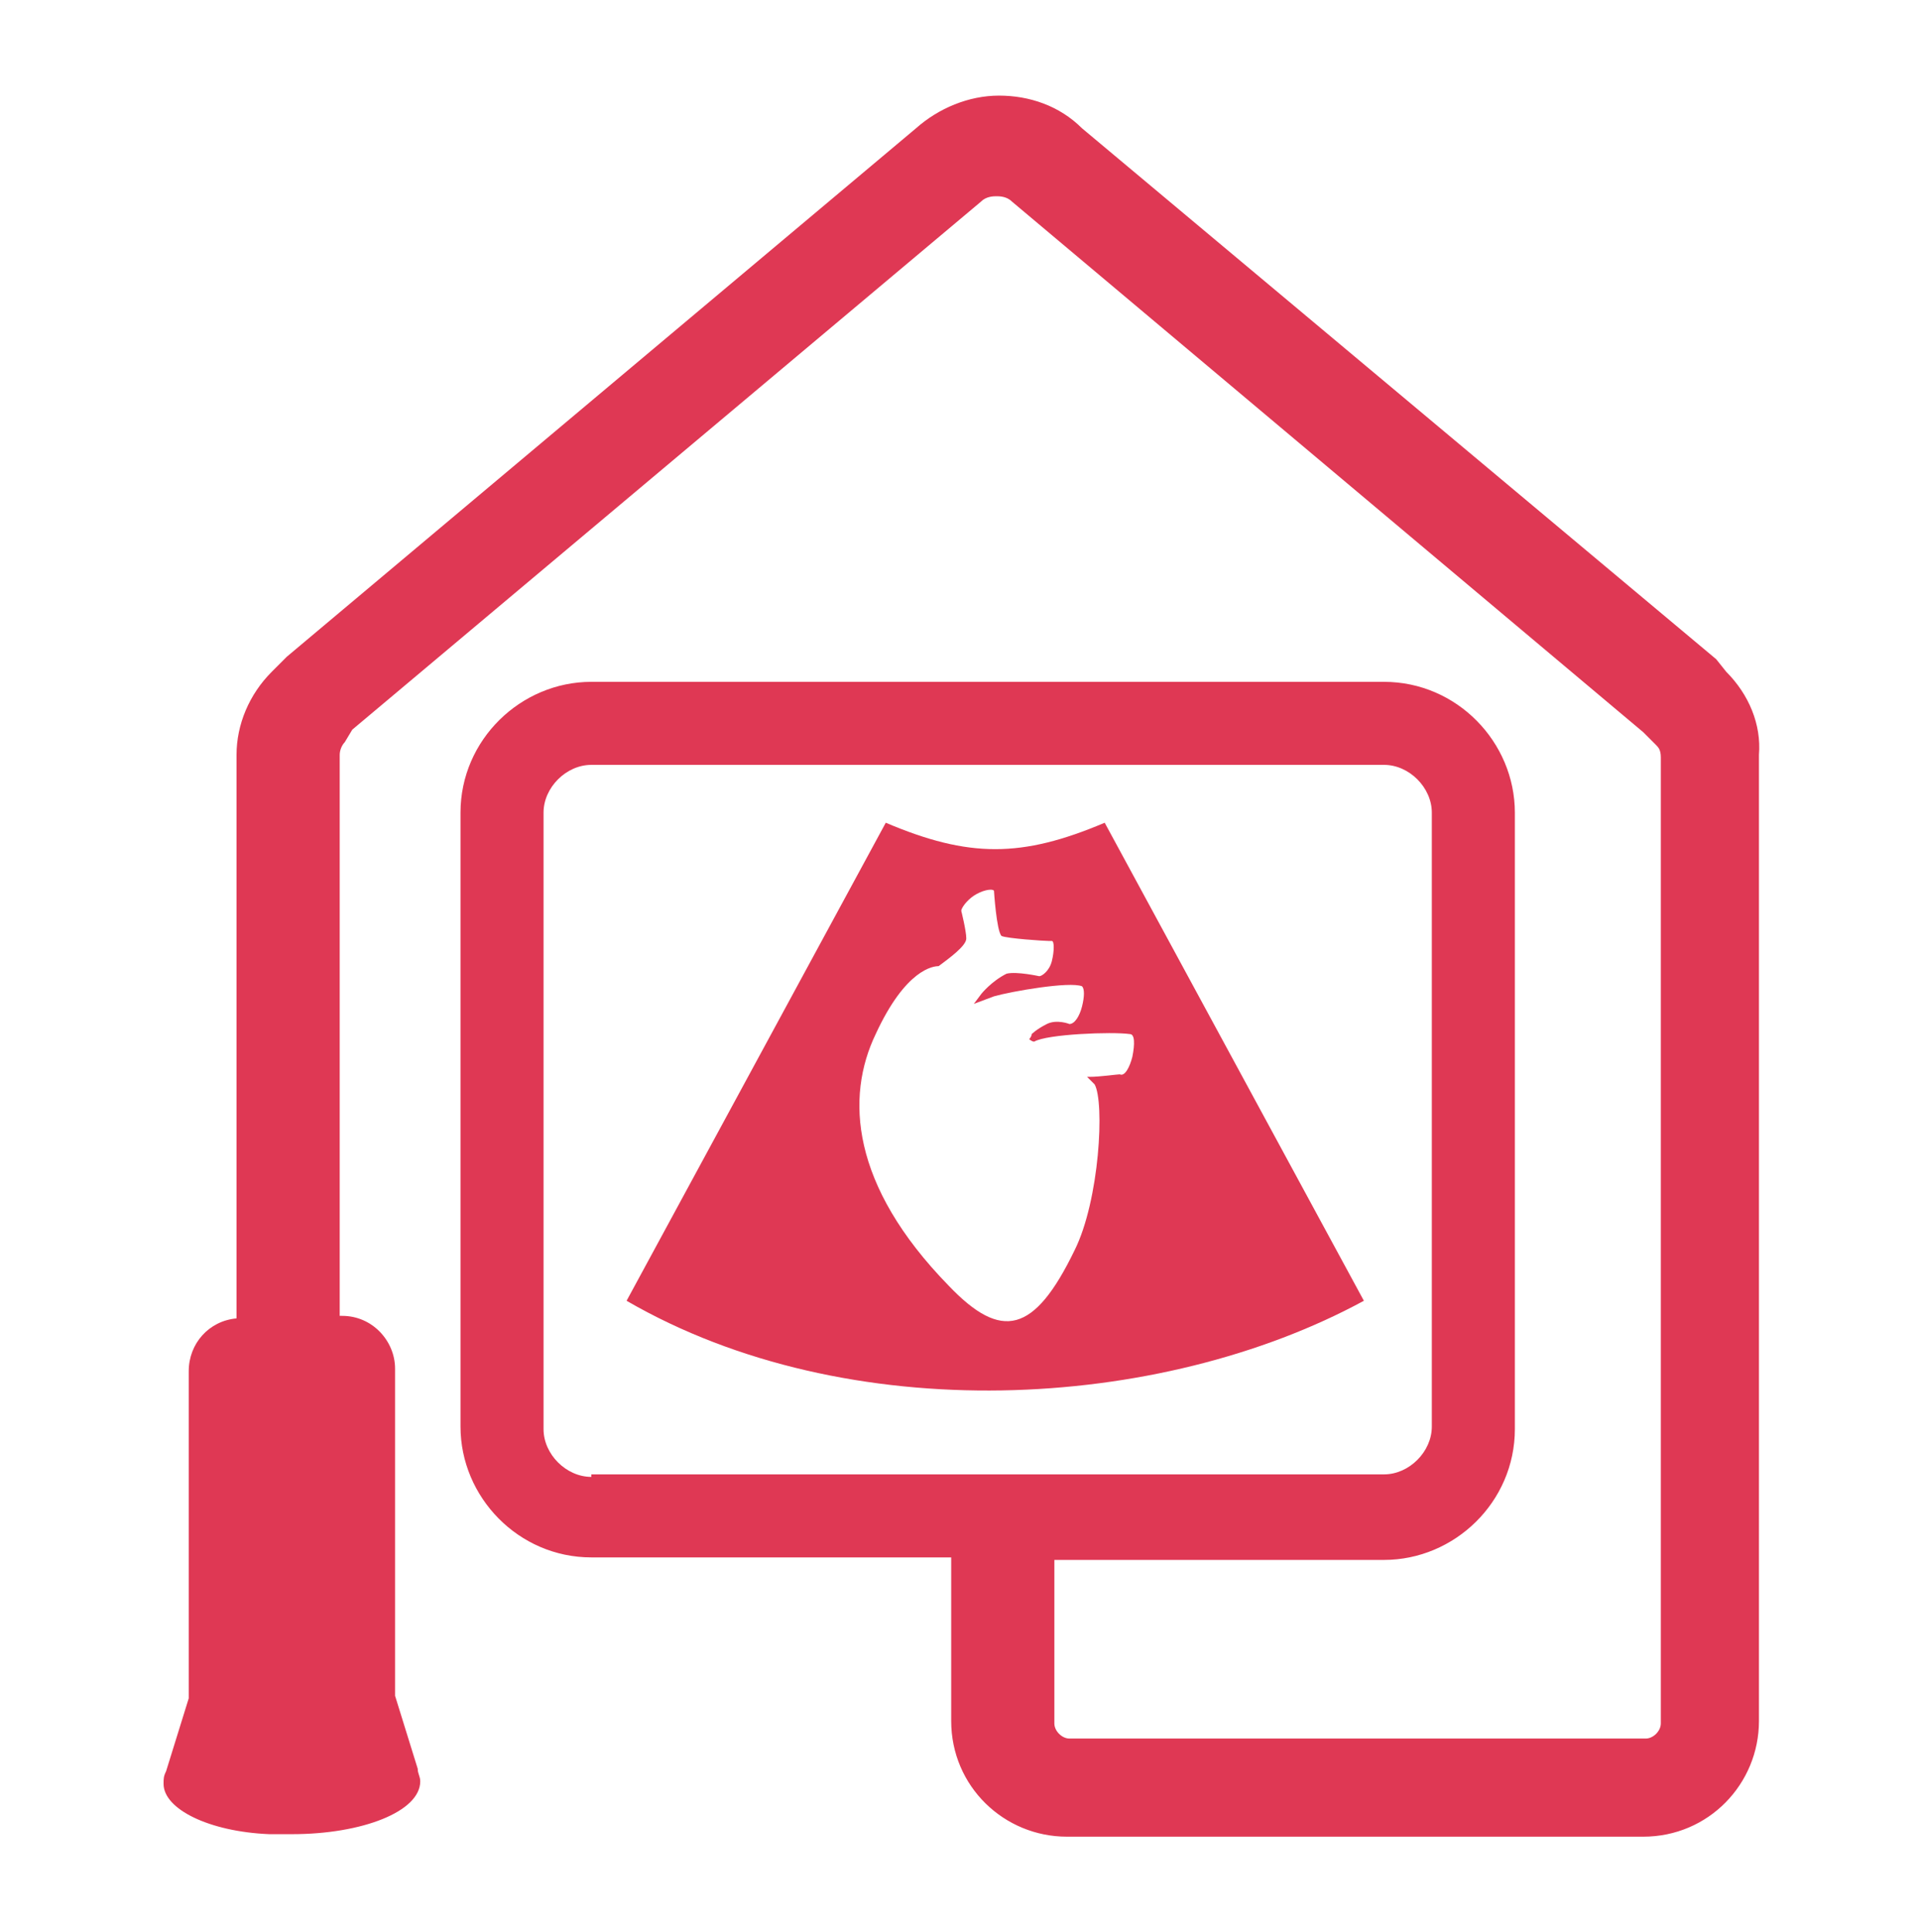
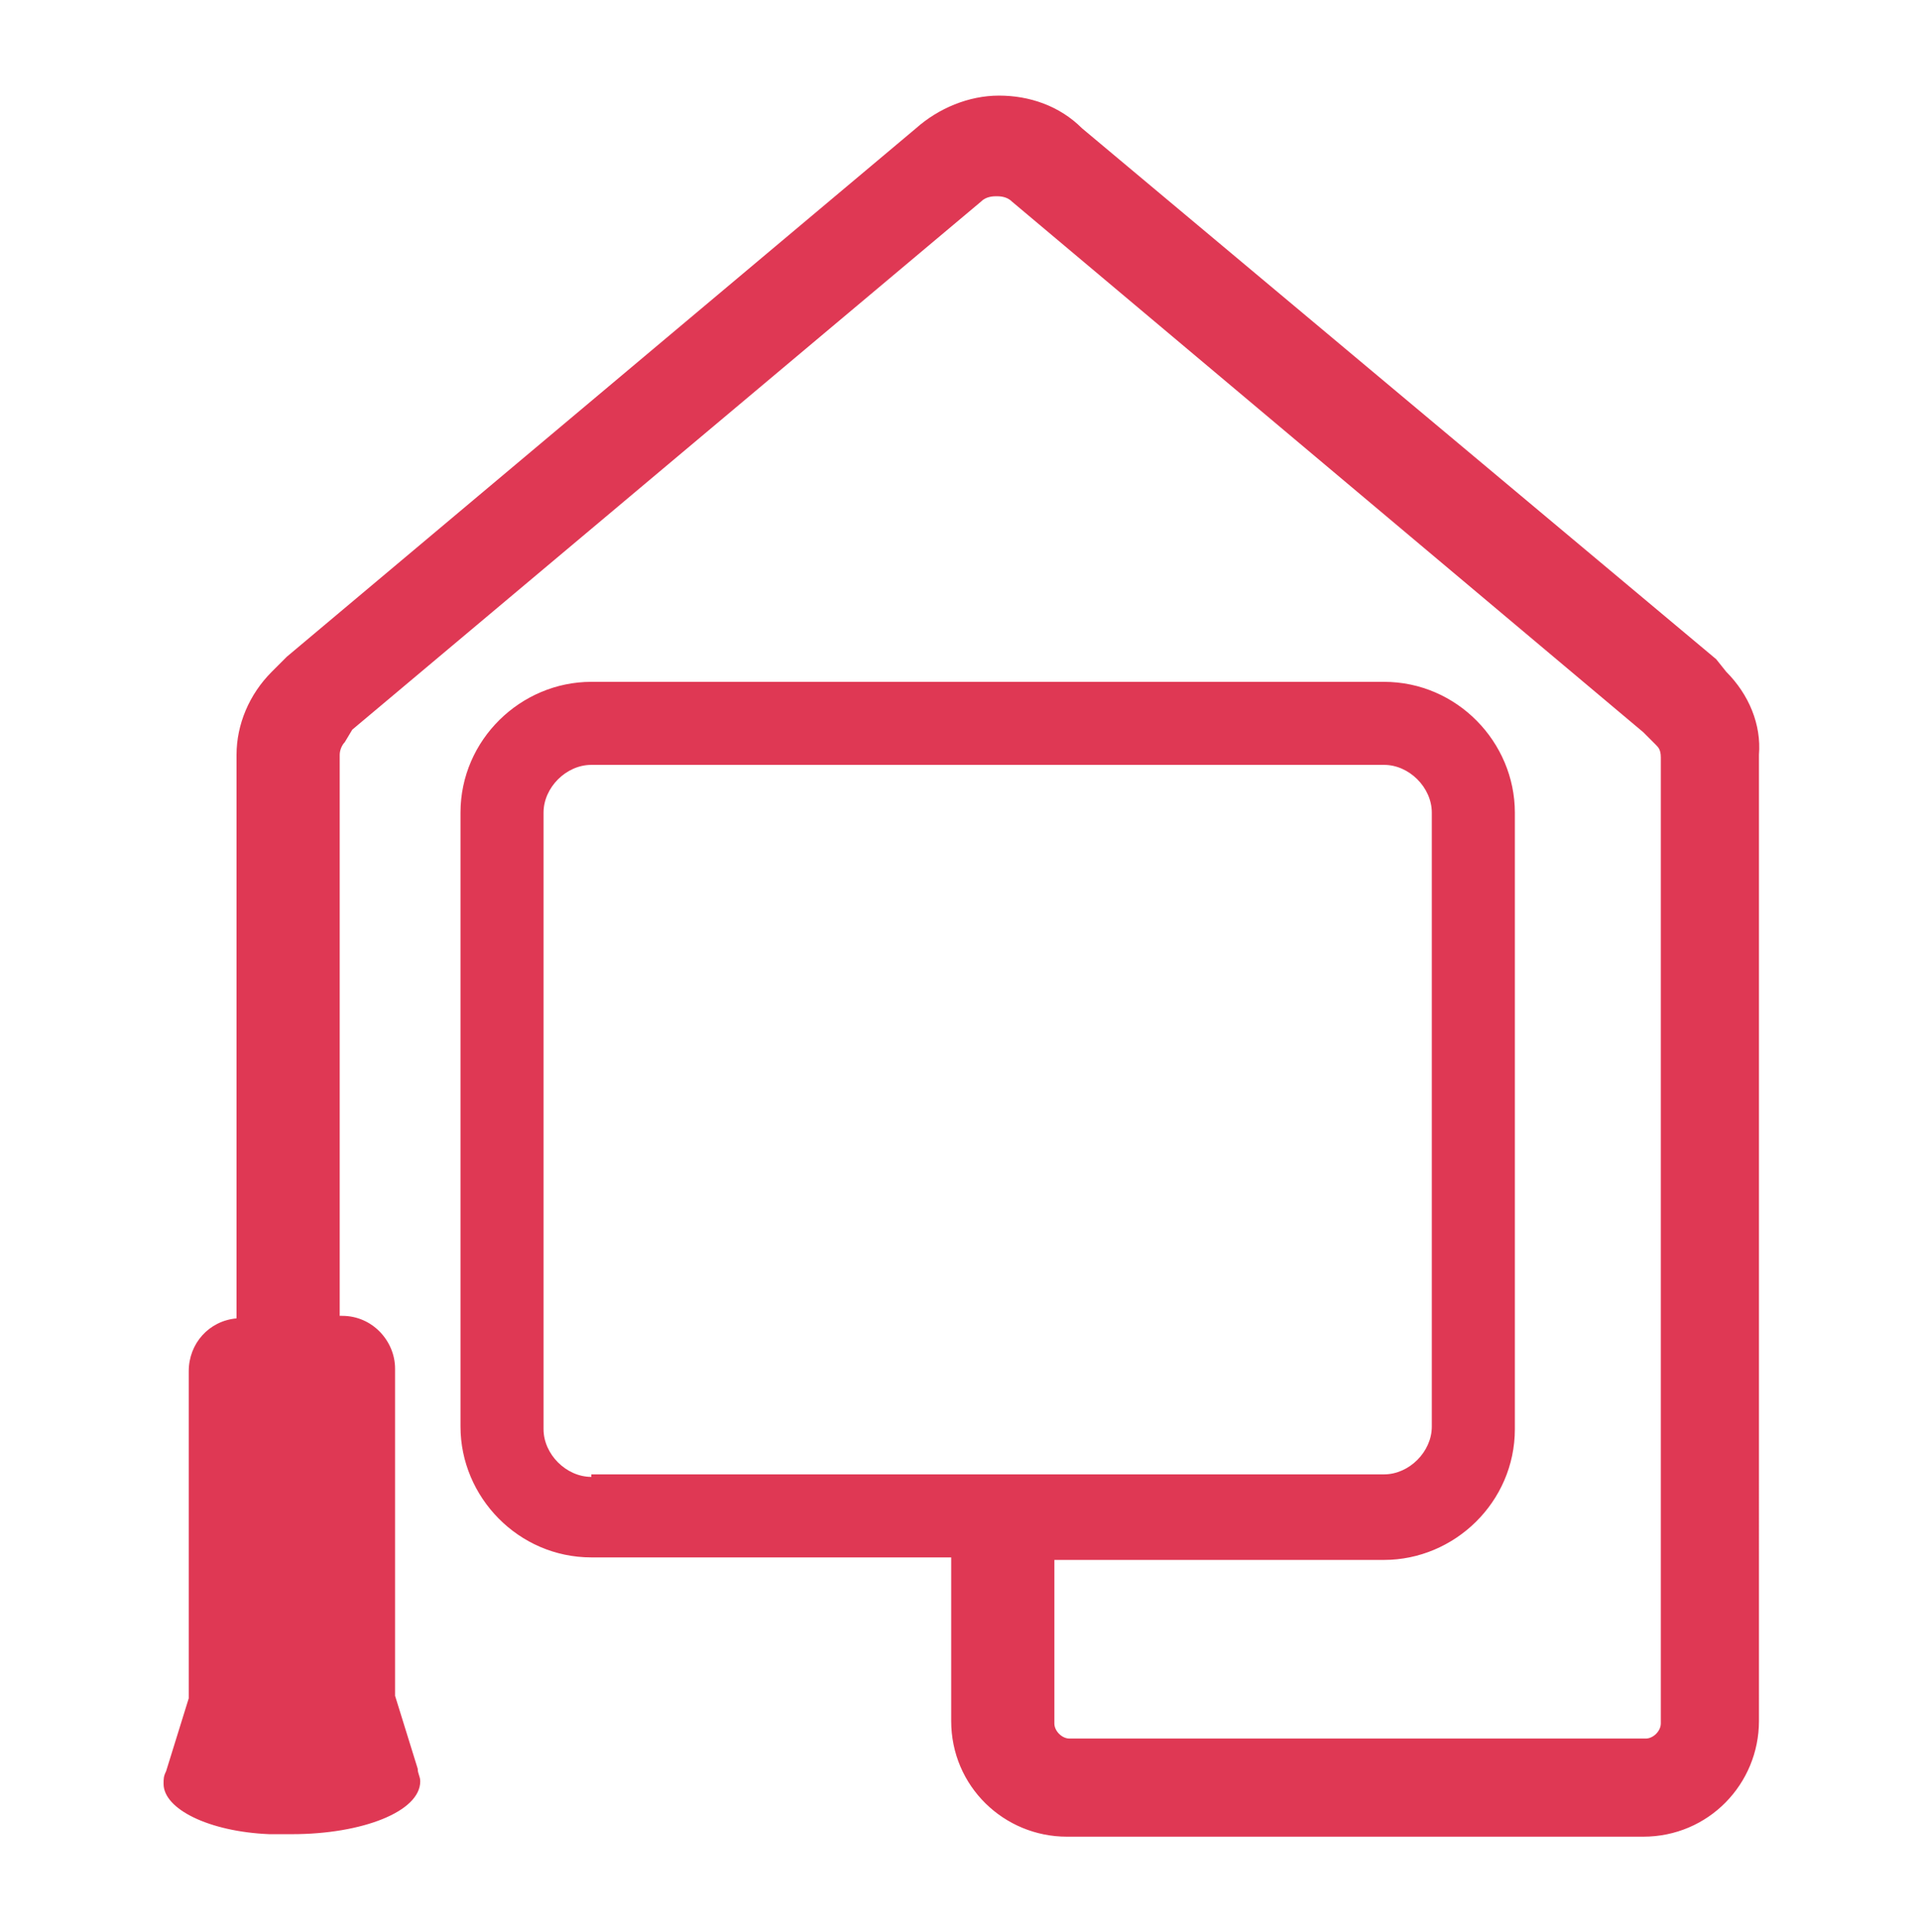
<svg xmlns="http://www.w3.org/2000/svg" version="1.1" id="Layer_1" x="0" y="0" width="76.3" height="76.8" viewBox="0 0 76.3 76.8" xml:space="preserve">
  <style type="text/css">.st0{fill:#df3854}</style>
-   <path class="st0" d="M35.2 32.7l-10.3 19c8.8 5.1 21.2 4.4 29.3 0l-10.3-19c-3.3 1.4-5.4 1.4-8.7 0zm9.7 8.4c.2 0 .2.4.1.9-.1.4-.3.8-.5.7-.1 0-.8.1-1.2.1h-.1l.3.3c.4.7.2 4.6-.8 6.6-1.6 3.3-2.9 3.6-5 1.4-3.9-4-4.1-7.5-2.9-10 1.2-2.6 2.3-2.7 2.5-2.7.4-.3 1.1-.8 1.1-1.1 0-.3-.2-1.1-.2-1.1 0-.1.2-.4.5-.6.3-.2.7-.3.8-.2 0 0 .1 1.6.3 1.8.2.1 1.7.2 1.9.2h.1c.1 0 .1.4 0 .8s-.4.6-.5.6c0 0-.9-.2-1.3-.1-.6.3-1 .8-1 .8l-.3.4.8-.3c.7-.2 3-.6 3.5-.4.1.1.1.4 0 .8s-.3.7-.5.7c0 0-.5-.2-.9 0s-.6.4-.6.4c0 .1-.1.2-.1.2s.1.1.2.1c.5-.3 3.1-.4 3.8-.3z" />
-   <path class="st0" d="M68.6 26.7l-.4-.5L43 5.1c-.9-.9-2.1-1.3-3.3-1.3s-2.4.5-3.3 1.3l-25 21-.6.6c-.9.9-1.4 2.1-1.4 3.3v22.4c-1.1.1-1.9 1-1.9 2.1v13l-.9 2.9c-.1.2-.1.3-.1.5 0 1 1.8 1.9 4.2 2H11.6c2.8 0 5.1-.9 5.1-2.1 0-.2-.1-.3-.1-.5l-.9-2.9v-13c0-1.1-.9-2.1-2.1-2.1h-.1V30c0-.2.1-.4.2-.5l.3-.5L39 8c.2-.2.5-.2.6-.2.1 0 .4 0 .6.2l25.1 21.1.5.5c.1.1.2.2.2.5v38.4c0 .3-.3.6-.6.6H42.5c-.3 0-.6-.3-.6-.6V62H55c2.8 0 5.2-2.3 5.2-5.2V32.3c0-2.8-2.3-5.2-5.2-5.2H23.5c-2.8 0-5.2 2.3-5.2 5.2v24.4c0 2.8 2.3 5.2 5.2 5.2h14.3v6.5c0 2.6 2.1 4.6 4.6 4.6h22.9c2.6 0 4.6-2.1 4.6-4.6V30c.1-1.2-.4-2.4-1.3-3.3zm-45.1 32c-1 0-1.9-.9-1.9-1.9V32.3c0-1 .9-1.9 1.9-1.9H55c1 0 1.9.9 1.9 1.9v24.4c0 1-.9 1.9-1.9 1.9H23.5z" />
+   <path class="st0" d="M68.6 26.7l-.4-.5L43 5.1c-.9-.9-2.1-1.3-3.3-1.3s-2.4.5-3.3 1.3l-25 21-.6.6c-.9.9-1.4 2.1-1.4 3.3v22.4c-1.1.1-1.9 1-1.9 2.1v13l-.9 2.9c-.1.2-.1.3-.1.5 0 1 1.8 1.9 4.2 2H11.6c2.8 0 5.1-.9 5.1-2.1 0-.2-.1-.3-.1-.5l-.9-2.9v-13c0-1.1-.9-2.1-2.1-2.1h-.1V30c0-.2.1-.4.2-.5l.3-.5L39 8c.2-.2.5-.2.6-.2.1 0 .4 0 .6.2l25.1 21.1.5.5c.1.1.2.2.2.5v38.4c0 .3-.3.6-.6.6H42.5c-.3 0-.6-.3-.6-.6V62H55c2.8 0 5.2-2.3 5.2-5.2V32.3c0-2.8-2.3-5.2-5.2-5.2H23.5c-2.8 0-5.2 2.3-5.2 5.2v24.4c0 2.8 2.3 5.2 5.2 5.2h14.3v6.5c0 2.6 2.1 4.6 4.6 4.6h22.9c2.6 0 4.6-2.1 4.6-4.6V30c.1-1.2-.4-2.4-1.3-3.3zm-45.1 32c-1 0-1.9-.9-1.9-1.9V32.3c0-1 .9-1.9 1.9-1.9H55c1 0 1.9.9 1.9 1.9v24.4c0 1-.9 1.9-1.9 1.9H23.5" />
</svg>